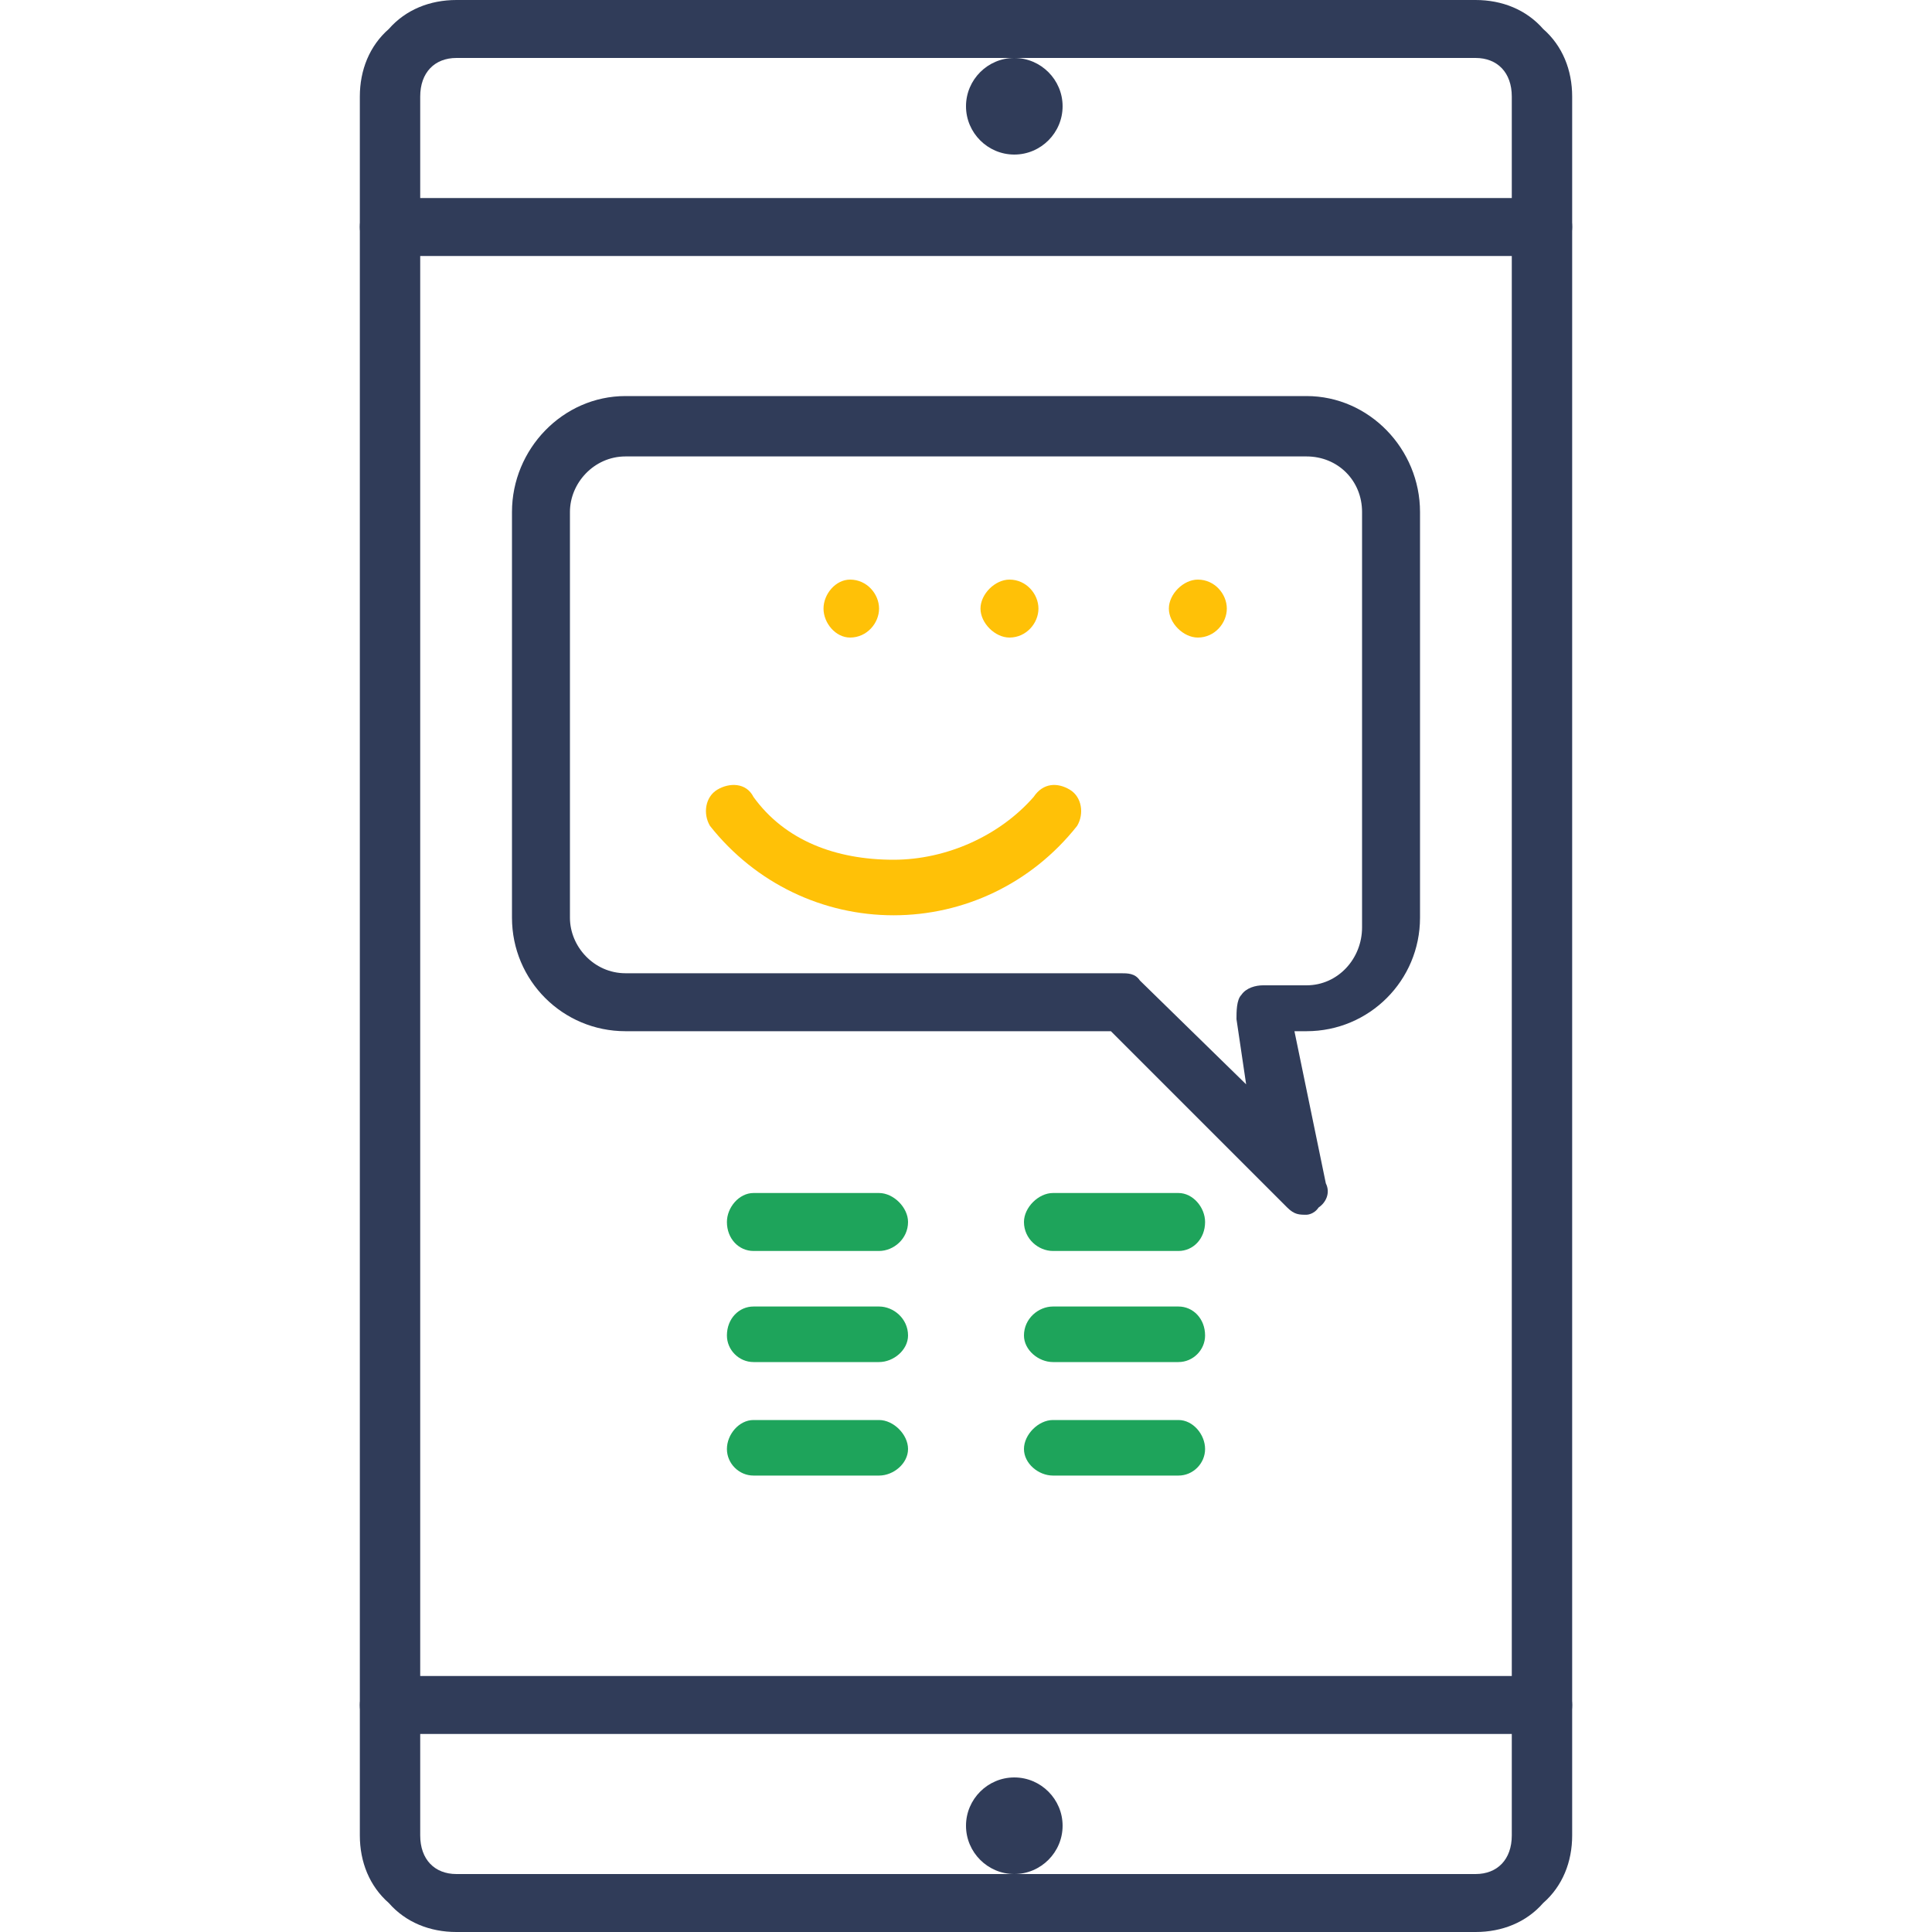
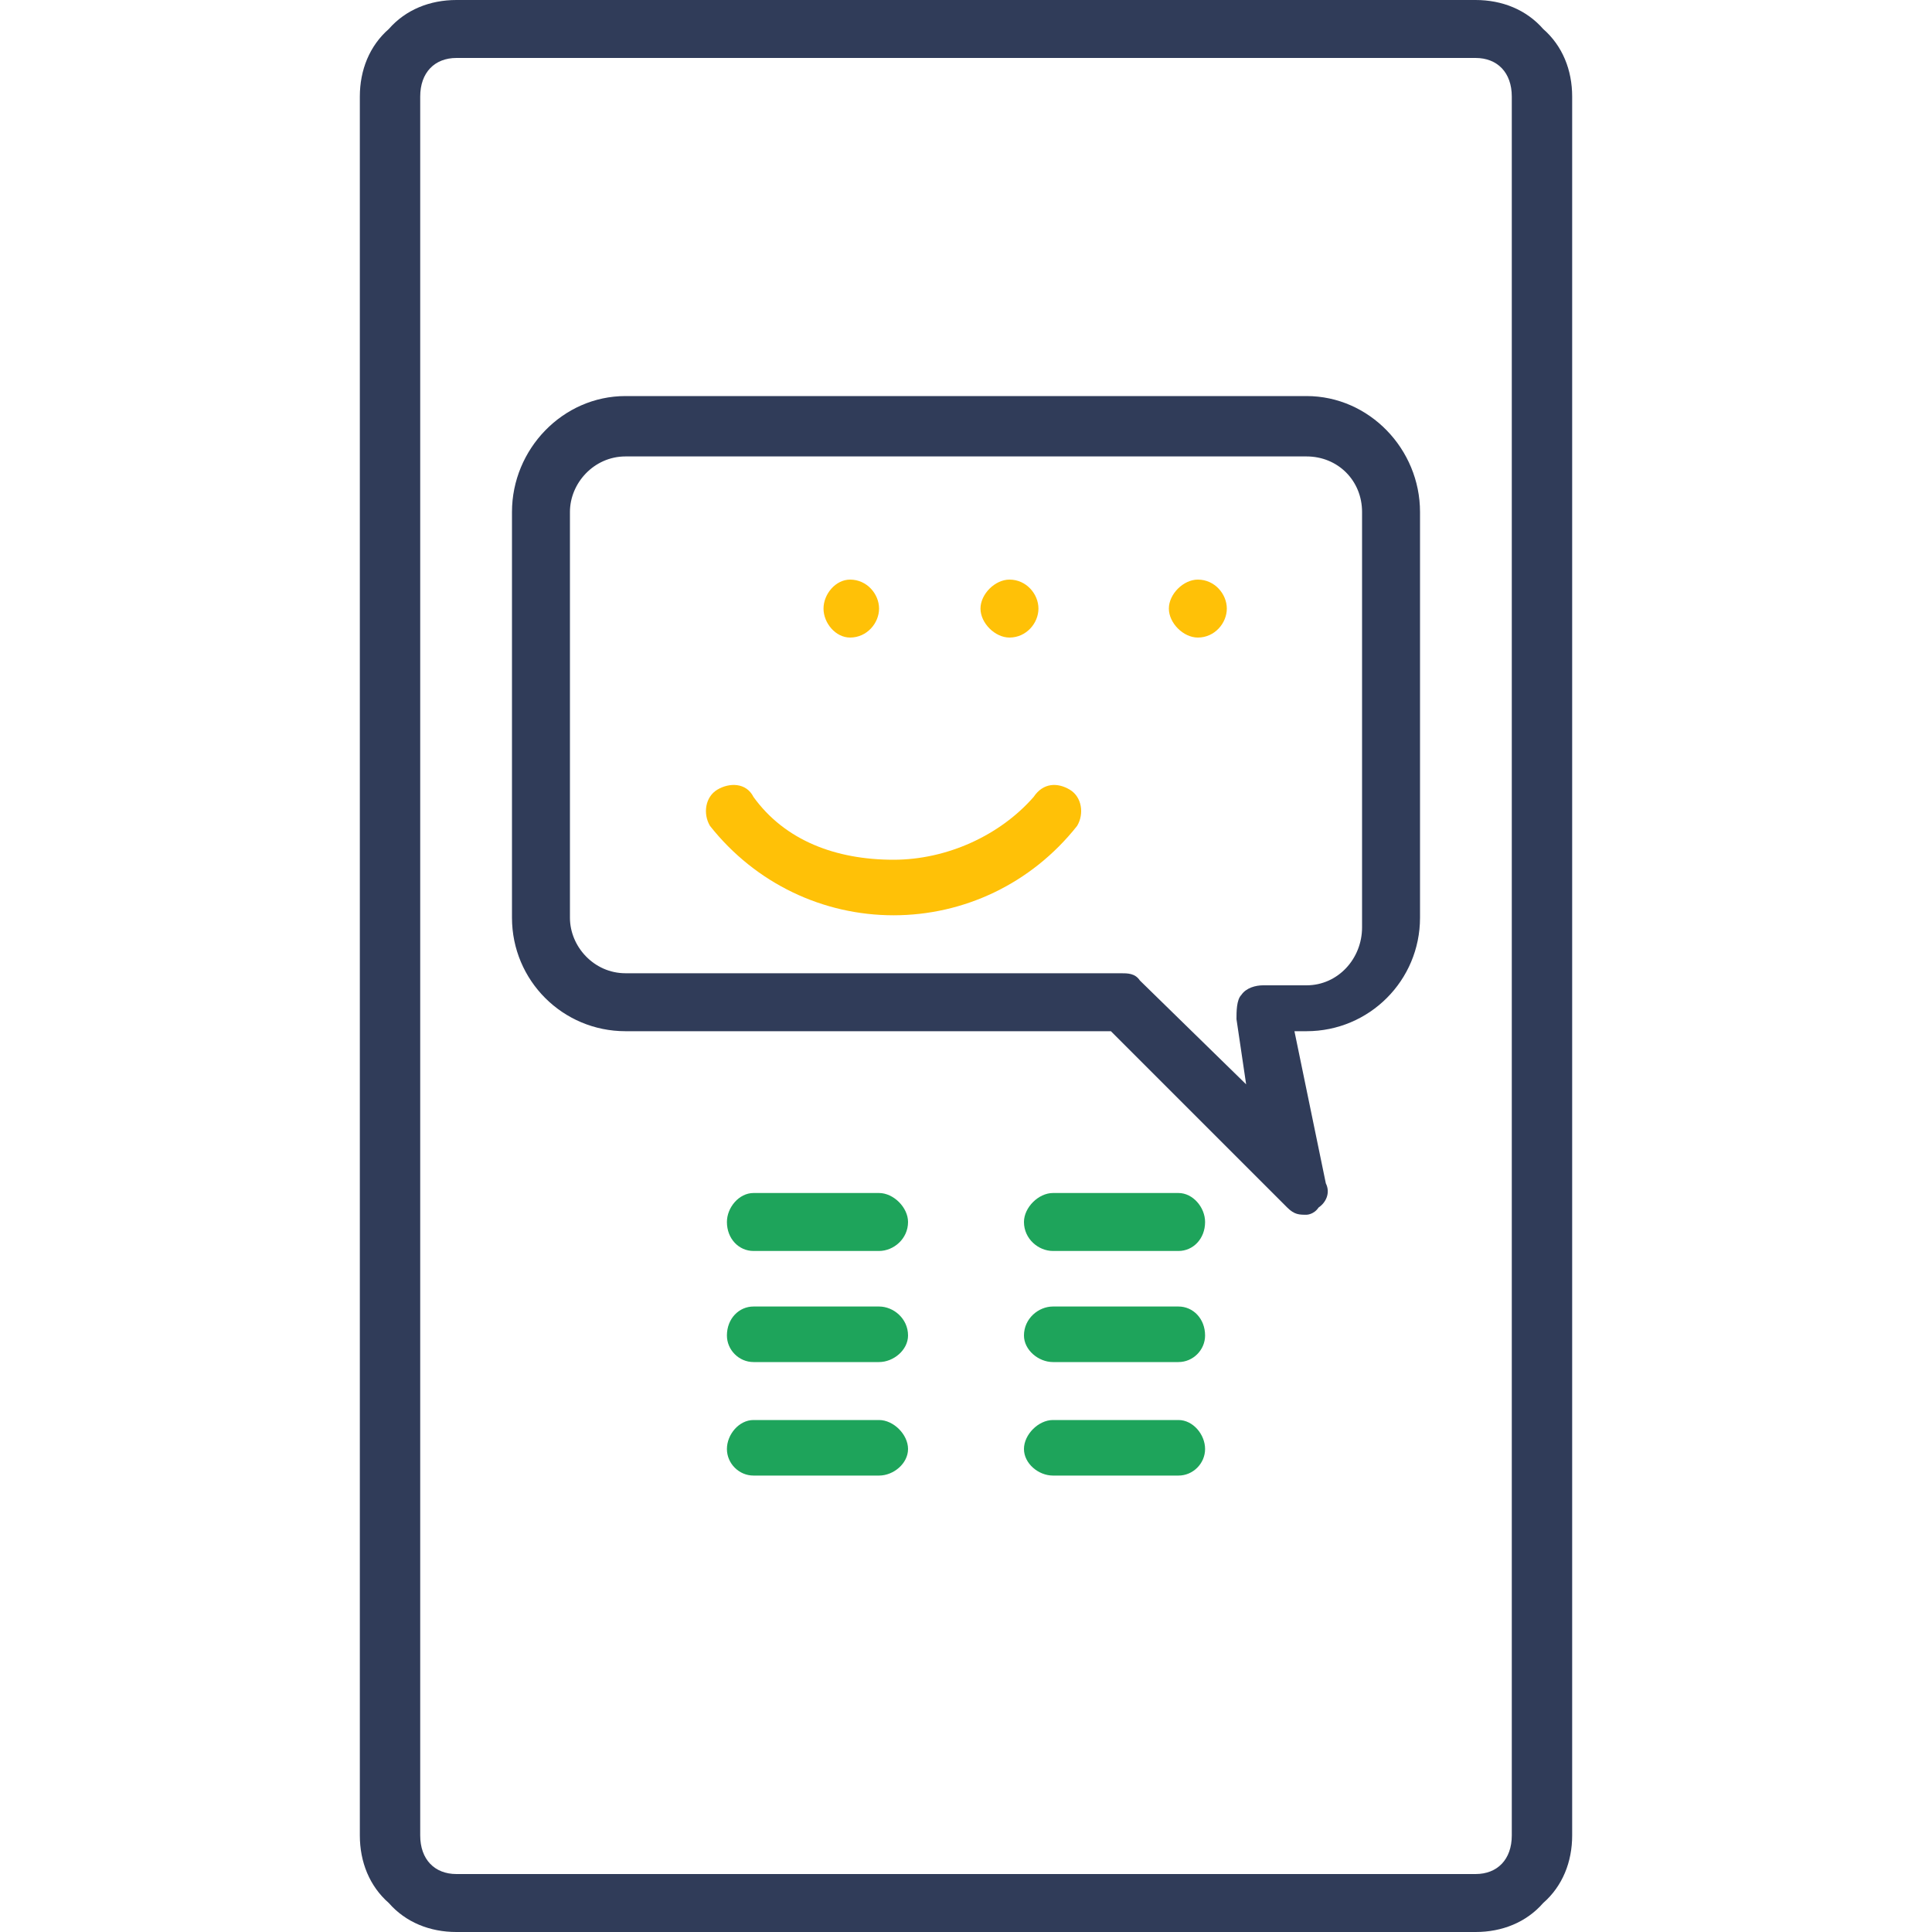
<svg xmlns="http://www.w3.org/2000/svg" width="800pt" height="800pt" viewBox="0 0 800 800" version="1.1">
  <defs />
  <path fill-rule="evenodd" fill="#303c59" d="M611,800 L189,800 C178,800 168,796 161,788 C153,781 149,771 149,760 L149,40 C149,29 153,19 161,12 C168,4 178,0 189,0 L611,0 C622,0 632,4 639,12 C647,19 651,29 651,40 L651,760 C651,771 647,781 639,788 C632,796 622,800 611,800 M189,24 C180,24 174,30 174,40 L174,760 C174,770 180,776 189,776 L611,776 C620,776 626,770 626,760 L626,40 C626,30 620,24 611,24 Z" />
-   <path fill-rule="evenodd" fill="#303c59" d="M639,718 L161,718 C154,718 149,713 149,706 C149,700 154,694 161,694 L639,694 C646,694 651,700 651,706 C651,713 646,718 639,718 M440,756 C440,767 431,776 420,776 C409,776 400,767 400,756 C400,745 409,736 420,736 C431,736 440,745 440,756" />
-   <path fill-rule="evenodd" fill="#303c59" d="M639,106 L161,106 C154,106 149,100 149,94 C149,87 154,82 161,82 L639,82 C646,82 651,87 651,94 C651,100 646,106 639,106 M440,44 C440,55 431,64 420,64 C409,64 400,55 400,44 C400,33 409,24 420,24 C431,24 440,33 440,44" />
  <path fill-rule="evenodd" fill="#303c59" d="M541,503 C538,503 536,503 533,500 L460,427 L259,427 C233,427 212,406 212,380 L212,212 C212,186 233,164 259,164 L541,164 C567,164 588,186 588,212 L588,380 C588,406 567,427 541,427 L536,427 L549,490 C551,494 549,498 546,500 C544,503 541,503 541,503 M259,189 C246,189 236,200 236,212 L236,380 C236,392 246,403 259,403 L464,403 C467,403 470,403 472,406 L516,449 L512,422 C512,419 512,414 514,412 C516,409 520,408 523,408 L541,408 C554,408 564,397 564,384 L564,212 C564,199 554,189 541,189 Z" />
  <path fill-rule="evenodd" fill="#ffc107" d="M446,342 C427,366 399,379 370,379 C341,379 313,366 294,342 C291,337 292,330 297,327 C302,324 309,324 312,330 C325,348 346,356 370,356 C392,356 414,346 428,330 C432,324 438,324 443,327 C448,330 449,337 446,342 M430,252 C430,258 425,264 418,264 C412,264 406,258 406,252 C406,246 412,240 418,240 C425,240 430,246 430,252 M508,252 C508,258 503,264 496,264 C490,264 484,258 484,252 C484,246 490,240 496,240 C503,240 508,246 508,252 M364,252 C364,258 359,264 352,264 C346,264 341,258 341,252 C341,246 346,240 352,240 C359,240 364,246 364,252" />
  <path fill-rule="evenodd" fill="#1ea45b" d="M364,611 L312,611 C306,611 301,606 301,600 C301,594 306,588 312,588 L364,588 C370,588 376,594 376,600 C376,606 370,611 364,611 M488,611 L436,611 C430,611 424,606 424,600 C424,594 430,588 436,588 L488,588 C494,588 499,594 499,600 C499,606 494,611 488,611 M364,564 L312,564 C306,564 301,559 301,553 C301,546 306,541 312,541 L364,541 C370,541 376,546 376,553 C376,559 370,564 364,564 M488,564 L436,564 C430,564 424,559 424,553 C424,546 430,541 436,541 L488,541 C494,541 499,546 499,553 C499,559 494,564 488,564 M364,518 L312,518 C306,518 301,513 301,506 C301,500 306,494 312,494 L364,494 C370,494 376,500 376,506 C376,513 370,518 364,518 M488,518 L436,518 C430,518 424,513 424,506 C424,500 430,494 436,494 L488,494 C494,494 499,500 499,506 C499,513 494,518 488,518" />
</svg>